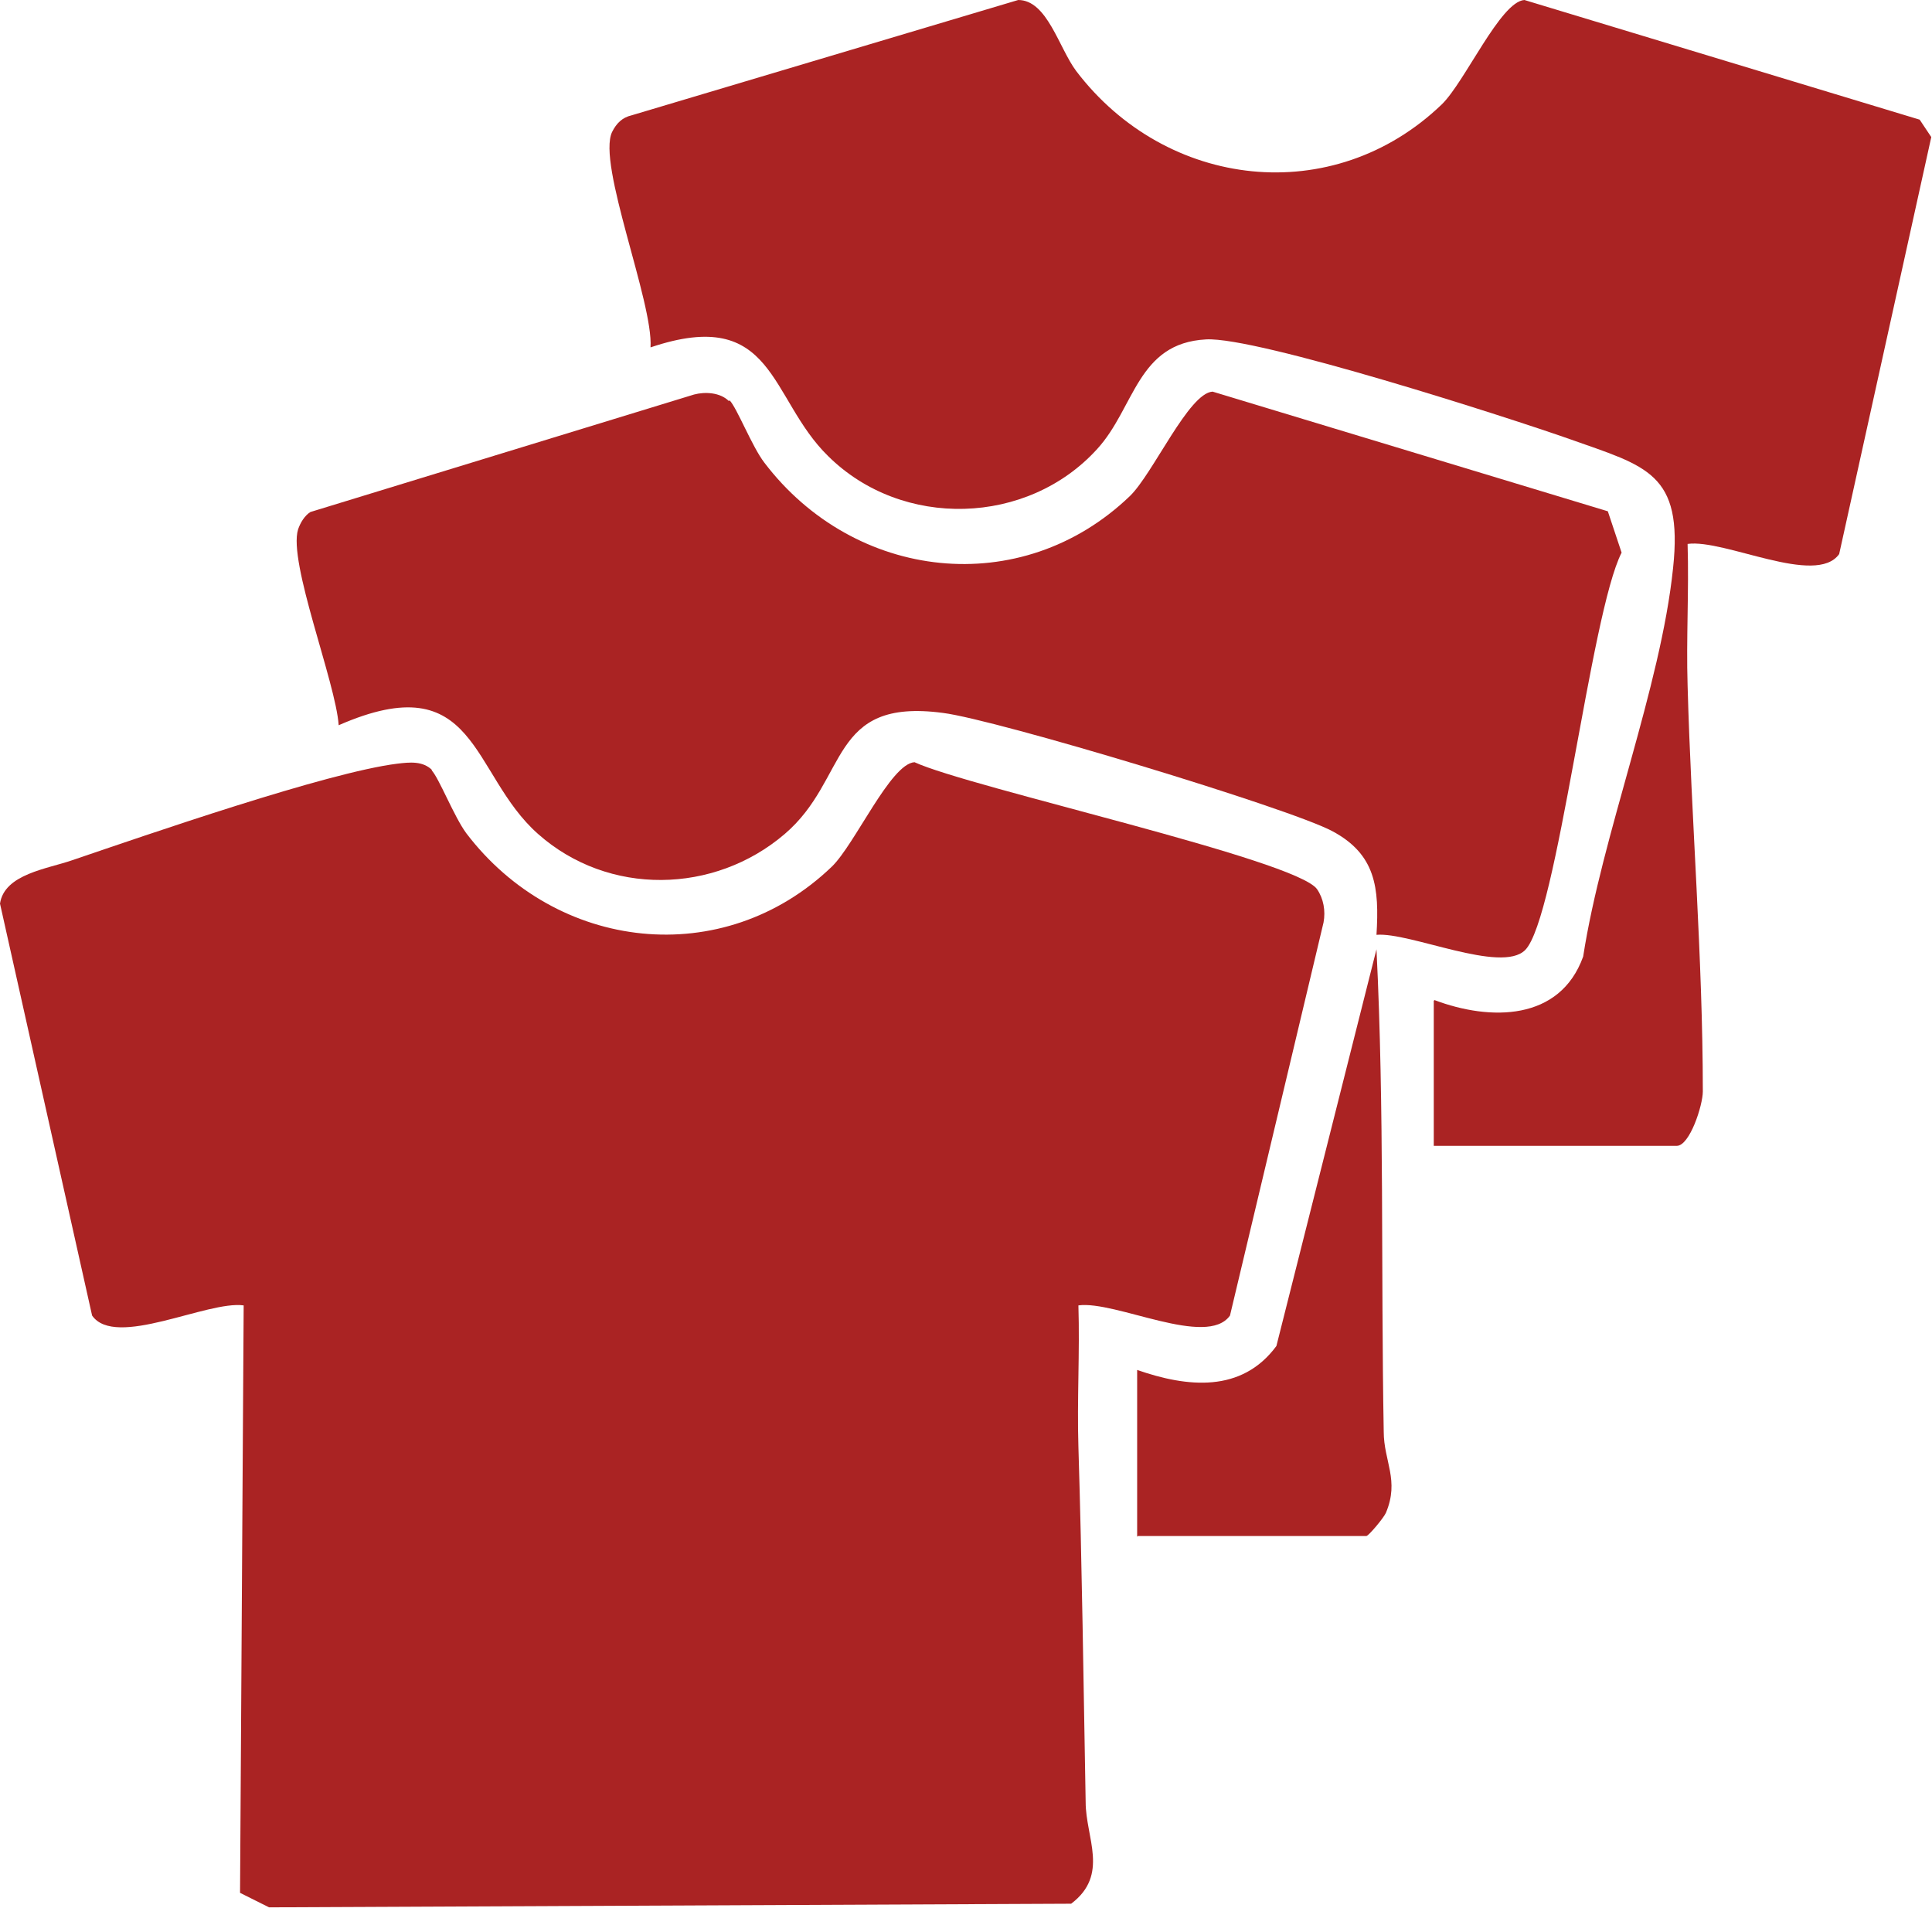
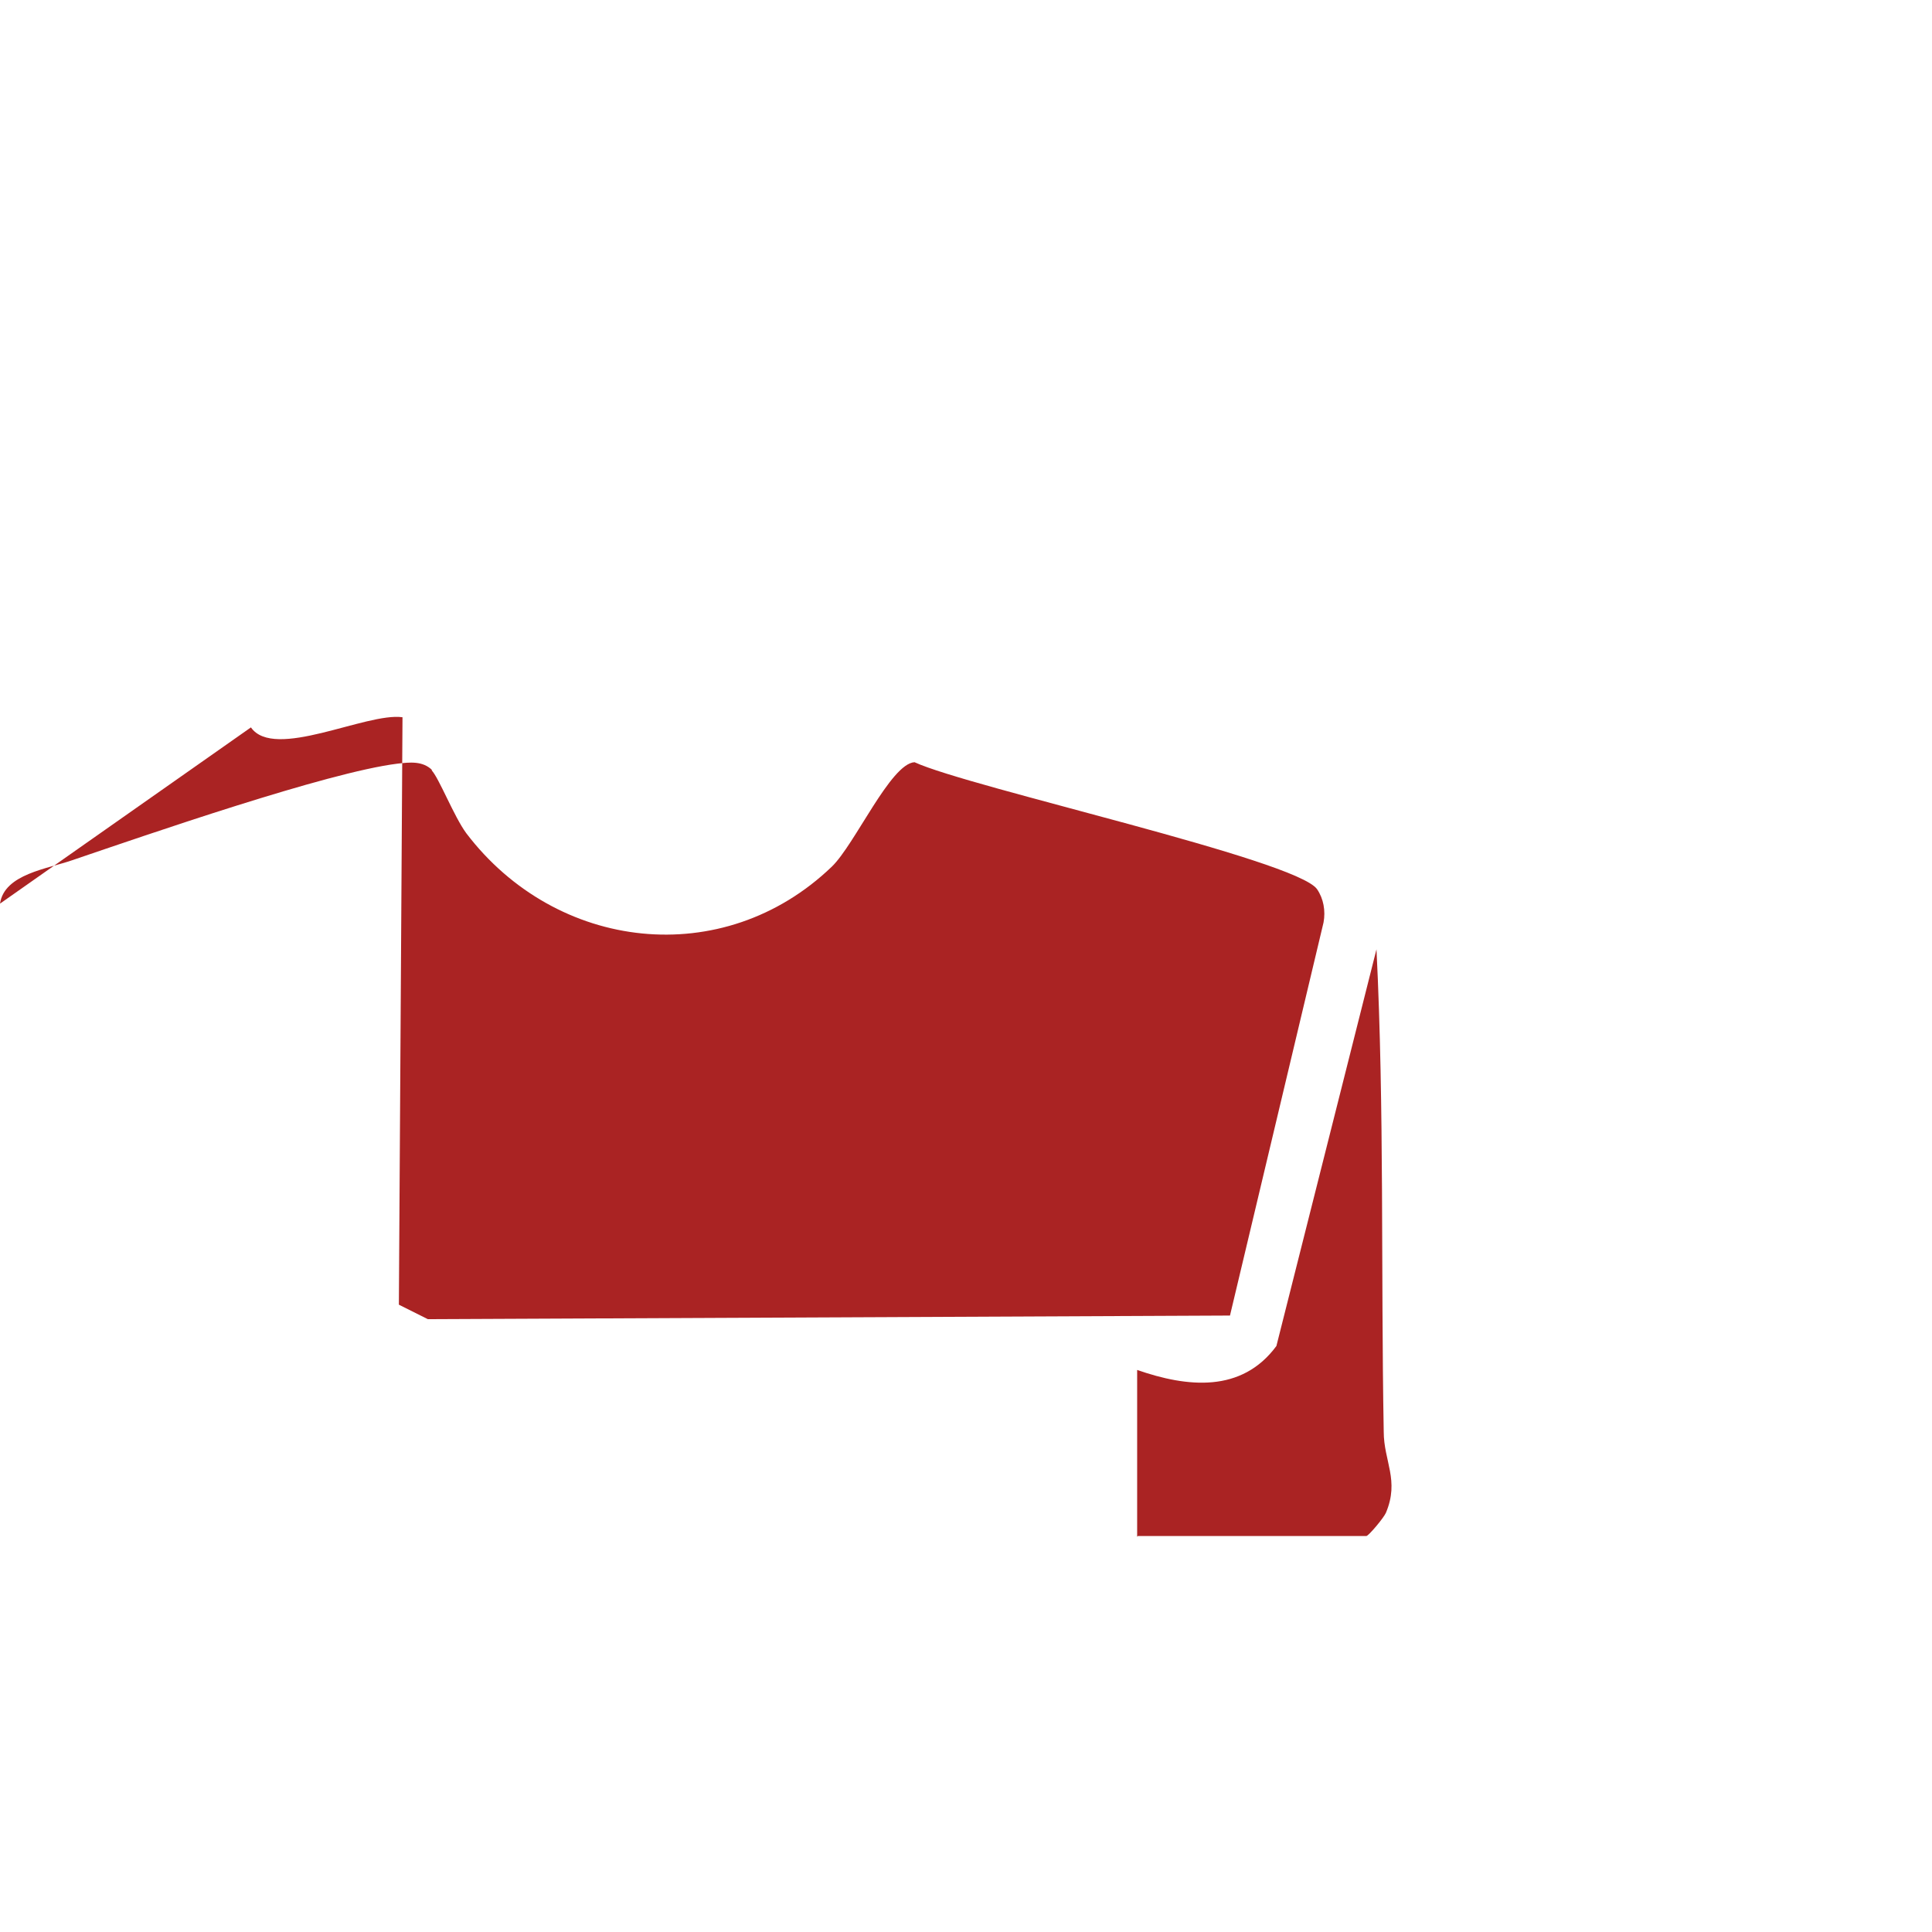
<svg xmlns="http://www.w3.org/2000/svg" id="_レイヤー_2" version="1.1" viewBox="0 0 266.4 266.4">
  <defs>
    <style>
      .st0 {
        fill: #aa2323;
      }
    </style>
  </defs>
  <g id="_レイヤー_1-2">
-     <path class="st0" d="M59.5,106.2c1,1,3.1,6.4,4.8,8.7,12.4,16.3,35.4,19,50.4,4.6,3.2-3.1,8.1-14.2,11.4-14.4,7.6,3.5,52.6,13.4,55.5,17.5.9,1.3,1.2,3,.9,4.6l-12.9,54.2c-3.2,4.5-15.8-2.1-20.9-1.4.2,6.5-.2,13,0,19.5.5,16.3.7,32.6,1,49,0,4.9,3.3,10-2,14l-110.6.5-4-2,.5-81c-5-.7-17.7,6-20.9,1.4L0,124.6c.6-4.1,6.6-4.8,10-6,10.3-3.5,35.1-12.1,44.8-13.3,1.7-.2,3.5-.4,4.8.9Z" />
-     <path class="st0" d="M197.8,137.9c7.7,2.9,17.3,2.9,20.5-6,2.6-16.8,10.7-37.1,12.4-53.6,1.4-13.1-3.7-14-14.1-17.7-8.5-3-43.3-14.2-50.3-13.8-9.5.5-9.8,9.4-15,15.1-9.6,10.6-26.9,11.1-37.1,1-8.2-8-7.3-20.8-24.5-15,.4-6.2-7.4-25.3-5.3-29.7.6-1.2,1.4-2,2.7-2.3L140.4,0c4,0,5.6,6.6,8,9.8,12.4,16.3,35.4,19,50.4,4.6,3.2-3.1,8.1-14.2,11.4-14.4l54.5,16.5,1.6,2.4-12.7,57.5c-3.2,4.5-15.8-2.1-20.9-1.4.2,6.5-.2,13,0,19.5.5,18.4,2.1,37.6,2.1,56,0,1.9-1.8,7.5-3.6,7.5h-33.5v-20Z" />
-     <path class="st0" d="M100.6,55.2c1,1,3.1,6.4,4.8,8.6,12.4,16.3,35.4,19,50.4,4.6,3.2-3.1,8.1-14.2,11.4-14.4l54.5,16.5,1.9,5.7c-4.3,8.4-8.9,50.4-13.3,54.8-3.3,3.3-15.9-2.5-20.5-2.1.4-6.5-.1-11.1-6.1-14.3s-46.4-15.4-53.7-16.3c-15.8-2.1-12.9,9.1-21.8,16.7-9.7,8.3-24.3,8.6-34,0-9.4-8.3-8.3-23.4-27.5-15-.4-5.9-7-22.5-5.6-27,.3-.9.9-1.9,1.7-2.4l52.9-16.2c1.5-.4,3.6-.3,4.8.9h0Z" />
+     <path class="st0" d="M59.5,106.2c1,1,3.1,6.4,4.8,8.7,12.4,16.3,35.4,19,50.4,4.6,3.2-3.1,8.1-14.2,11.4-14.4,7.6,3.5,52.6,13.4,55.5,17.5.9,1.3,1.2,3,.9,4.6l-12.9,54.2l-110.6.5-4-2,.5-81c-5-.7-17.7,6-20.9,1.4L0,124.6c.6-4.1,6.6-4.8,10-6,10.3-3.5,35.1-12.1,44.8-13.3,1.7-.2,3.5-.4,4.8.9Z" />
    <path class="st0" d="M156.8,211.9v-23c6.9,2.4,14.4,3.2,19.2-3.3l13.8-54.7c1.1,22.2.6,44.3,1,66.5,0,4.1,2.2,6.7.3,11.2-.3.7-2.4,3.2-2.7,3.2h-31.5,0Z" />
  </g>
</svg>